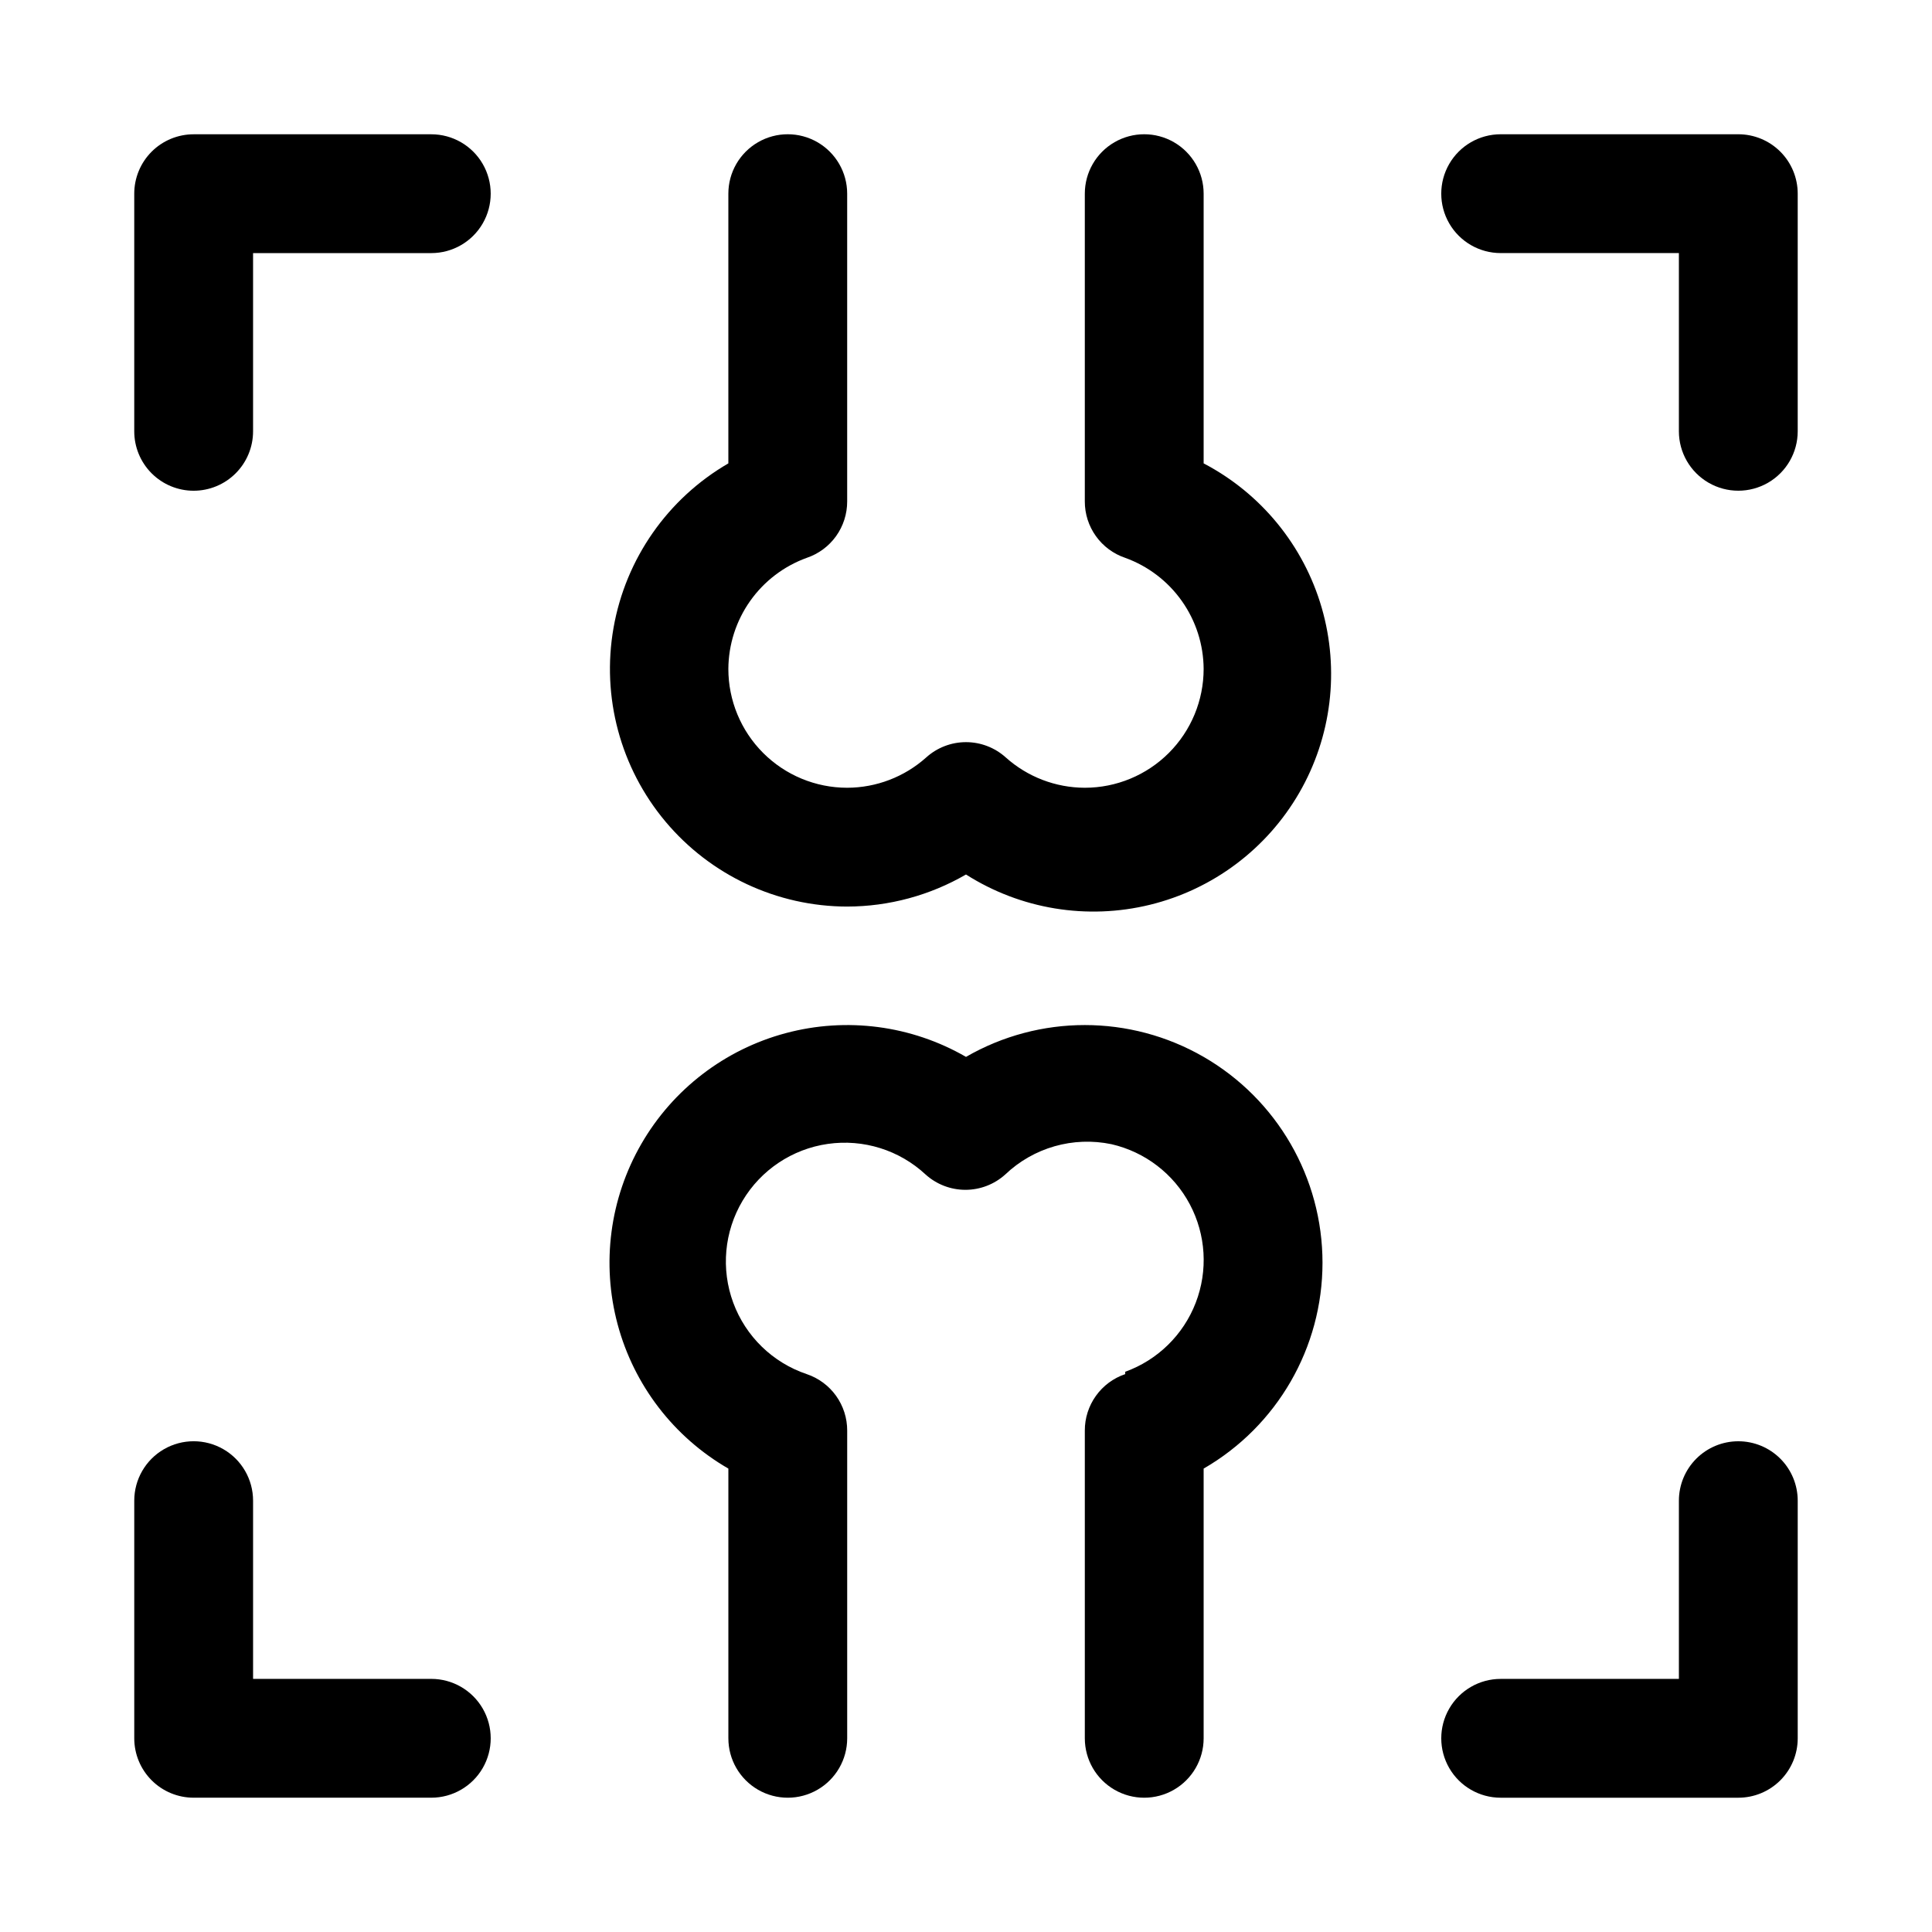
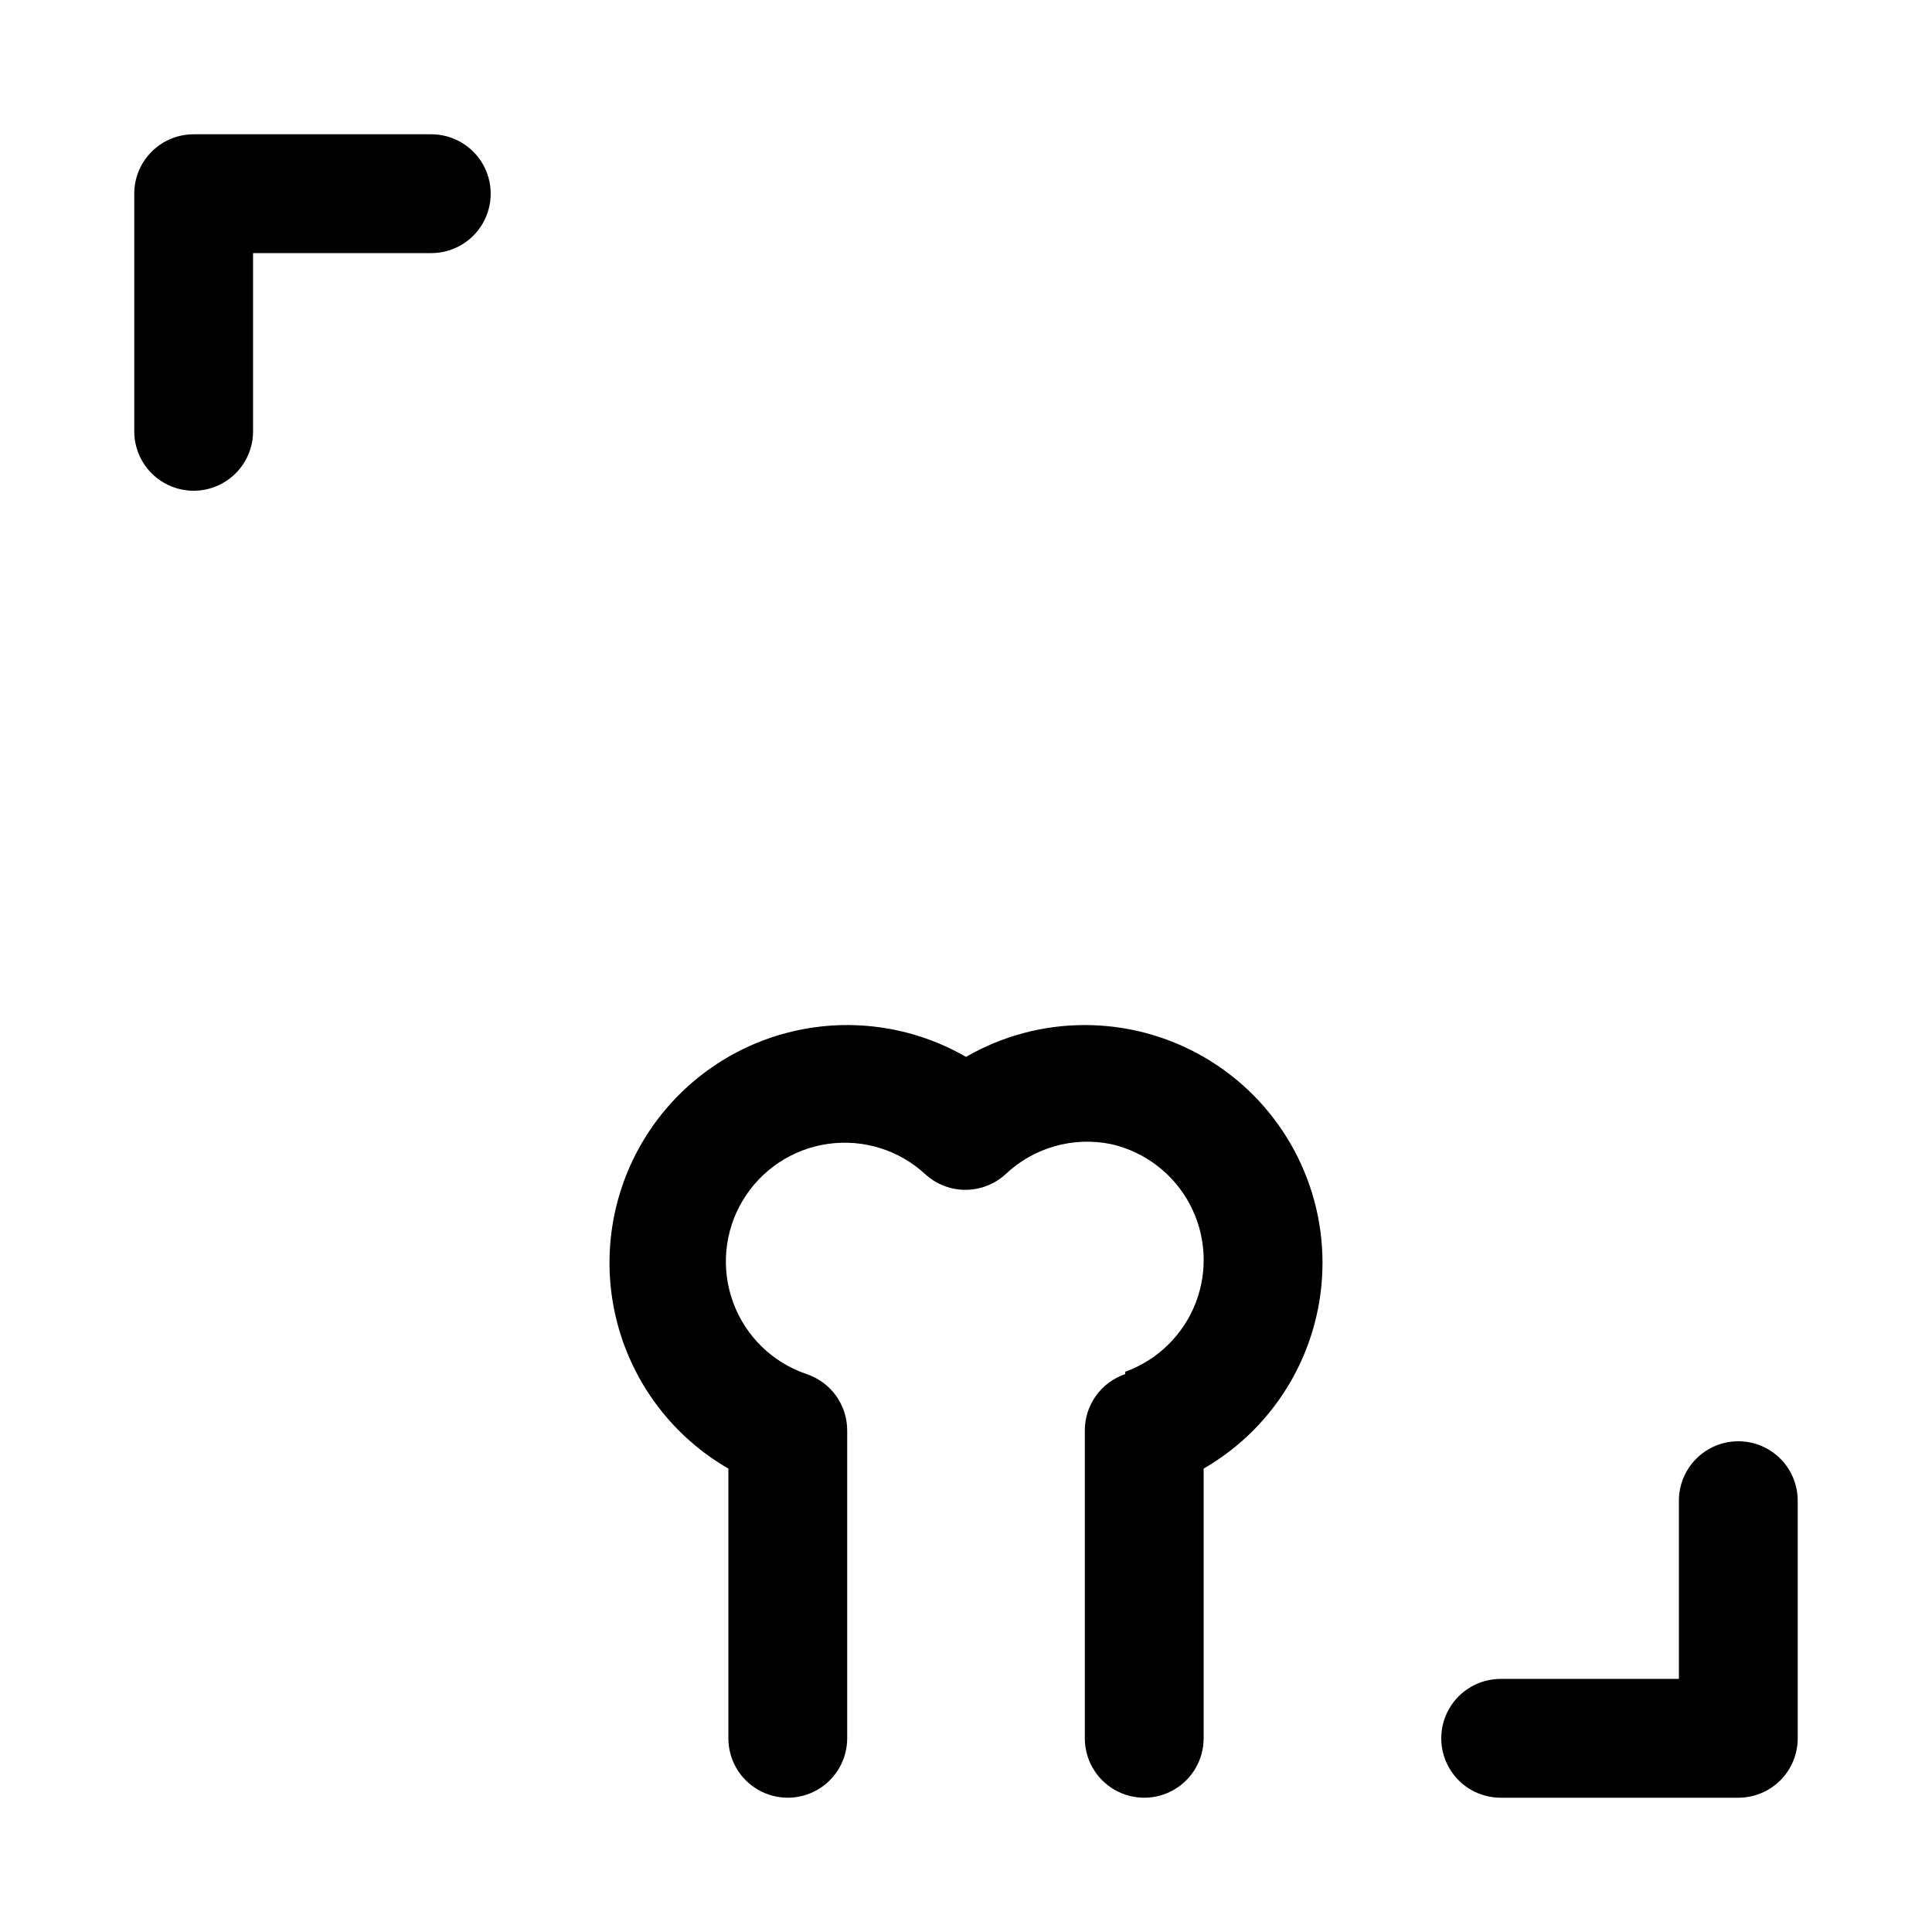
<svg xmlns="http://www.w3.org/2000/svg" fill="#000000" width="800px" height="800px" version="1.1" viewBox="144 144 512 512">
  <g>
-     <path d="m368.51 384.25c11.059-0.02 21.918-2.953 31.488-8.5 14.48 9.207 32.098 12.102 48.766 8.02 16.672-4.082 30.953-14.793 39.539-29.652 8.59-14.859 10.742-32.578 5.961-49.062-4.781-16.48-16.082-30.301-31.289-38.254v-71.48c0-5.625-3.004-10.82-7.875-13.633-4.871-2.812-10.871-2.812-15.742 0s-7.871 8.008-7.871 13.633v81.555c-0.012 3.301 1.02 6.523 2.941 9.207 1.918 2.684 4.637 4.695 7.762 5.75 6.062 2.191 11.305 6.191 15.02 11.453 3.719 5.266 5.731 11.543 5.766 17.988 0 8.352-3.32 16.359-9.223 22.266-5.906 5.906-13.918 9.223-22.266 9.223-7.731-0.016-15.184-2.875-20.941-8.027-2.894-2.613-6.652-4.059-10.547-4.059-3.898 0-7.656 1.445-10.551 4.059-5.758 5.152-13.211 8.012-20.938 8.027-8.352 0-16.363-3.316-22.266-9.223-5.906-5.906-9.223-13.914-9.223-22.266 0.035-6.445 2.047-12.723 5.762-17.988 3.715-5.262 8.957-9.262 15.02-11.453 3.125-1.055 5.844-3.066 7.766-5.75 1.918-2.684 2.949-5.906 2.941-9.207v-81.555c0-5.625-3.004-10.82-7.875-13.633-4.871-2.812-10.871-2.812-15.742 0-4.871 2.812-7.871 8.008-7.871 13.633v71.48c-16.078 9.324-27.215 25.277-30.43 43.586s1.824 37.098 13.766 51.344 29.562 22.488 48.152 22.52z" />
    <path d="m442.19 508.16c-3.125 1.055-5.844 3.07-7.762 5.754-1.922 2.684-2.953 5.902-2.941 9.203v81.555c0 5.625 3 10.82 7.871 13.633s10.871 2.812 15.742 0c4.871-2.812 7.875-8.008 7.875-13.633v-71.48c19.488-11.246 31.496-32.039 31.5-54.543 0-22.504-12.004-43.301-31.488-54.555-19.488-11.254-43.5-11.258-62.988-0.008-14.469-8.352-31.664-10.613-47.801-6.285-16.133 4.324-29.891 14.883-38.242 29.352-8.352 14.469-10.613 31.66-6.285 47.797 4.324 16.137 14.883 29.895 29.352 38.242v71.48c0 5.625 3 10.82 7.871 13.633 4.871 2.812 10.871 2.812 15.742 0 4.871-2.812 7.875-8.008 7.875-13.633v-81.555c0.008-3.301-1.023-6.519-2.941-9.203-1.922-2.684-4.641-4.699-7.766-5.754-9.02-3.035-16.184-9.984-19.484-18.91-3.305-8.922-2.398-18.863 2.469-27.039 4.867-8.176 13.172-13.715 22.59-15.062 9.422-1.352 18.945 1.629 25.914 8.113 2.891 2.609 6.652 4.055 10.547 4.055 3.898 0 7.656-1.445 10.551-4.055 7.5-7.152 18.039-10.156 28.18-8.031 8.895 2.051 16.461 7.859 20.738 15.918 4.281 8.062 4.852 17.582 1.566 26.098-3.281 8.512-10.098 15.184-18.684 18.285z" />
-     <path d="m604.67 179.58h-62.977c-5.625 0-10.824 3-13.637 7.871s-2.812 10.875 0 15.746c2.812 4.871 8.012 7.871 13.637 7.871h47.23v47.23c0 5.625 3.004 10.824 7.875 13.637 4.871 2.812 10.871 2.812 15.742 0 4.871-2.812 7.871-8.012 7.871-13.637v-62.977c0-4.176-1.656-8.18-4.609-11.133-2.953-2.949-6.957-4.609-11.133-4.609z" />
    <path d="m604.67 525.95c-4.176 0-8.18 1.66-11.133 4.613-2.953 2.953-4.613 6.957-4.613 11.133v47.23h-47.23c-5.625 0-10.824 3.004-13.637 7.875-2.812 4.871-2.812 10.871 0 15.742 2.812 4.871 8.012 7.871 13.637 7.871h62.977c4.176 0 8.18-1.656 11.133-4.609 2.953-2.953 4.609-6.957 4.609-11.133v-62.977c0-4.176-1.656-8.18-4.609-11.133-2.953-2.953-6.957-4.613-11.133-4.613z" />
-     <path d="m195.32 620.41h62.977c5.625 0 10.824-3 13.637-7.871 2.812-4.871 2.812-10.871 0-15.742-2.812-4.871-8.012-7.875-13.637-7.875h-47.23v-47.23c0-5.625-3-10.824-7.871-13.637-4.871-2.812-10.875-2.812-15.746 0s-7.871 8.012-7.871 13.637v62.977c0 4.176 1.66 8.18 4.609 11.133 2.953 2.953 6.957 4.609 11.133 4.609z" />
    <path d="m195.32 274.05c4.176 0 8.184-1.66 11.133-4.613 2.953-2.953 4.613-6.957 4.613-11.133v-47.23h47.23c5.625 0 10.824-3 13.637-7.871 2.812-4.871 2.812-10.875 0-15.746s-8.012-7.871-13.637-7.871h-62.977c-4.176 0-8.18 1.66-11.133 4.609-2.949 2.953-4.609 6.957-4.609 11.133v62.977c0 4.176 1.66 8.18 4.609 11.133 2.953 2.953 6.957 4.613 11.133 4.613z" />
  </g>
</svg>